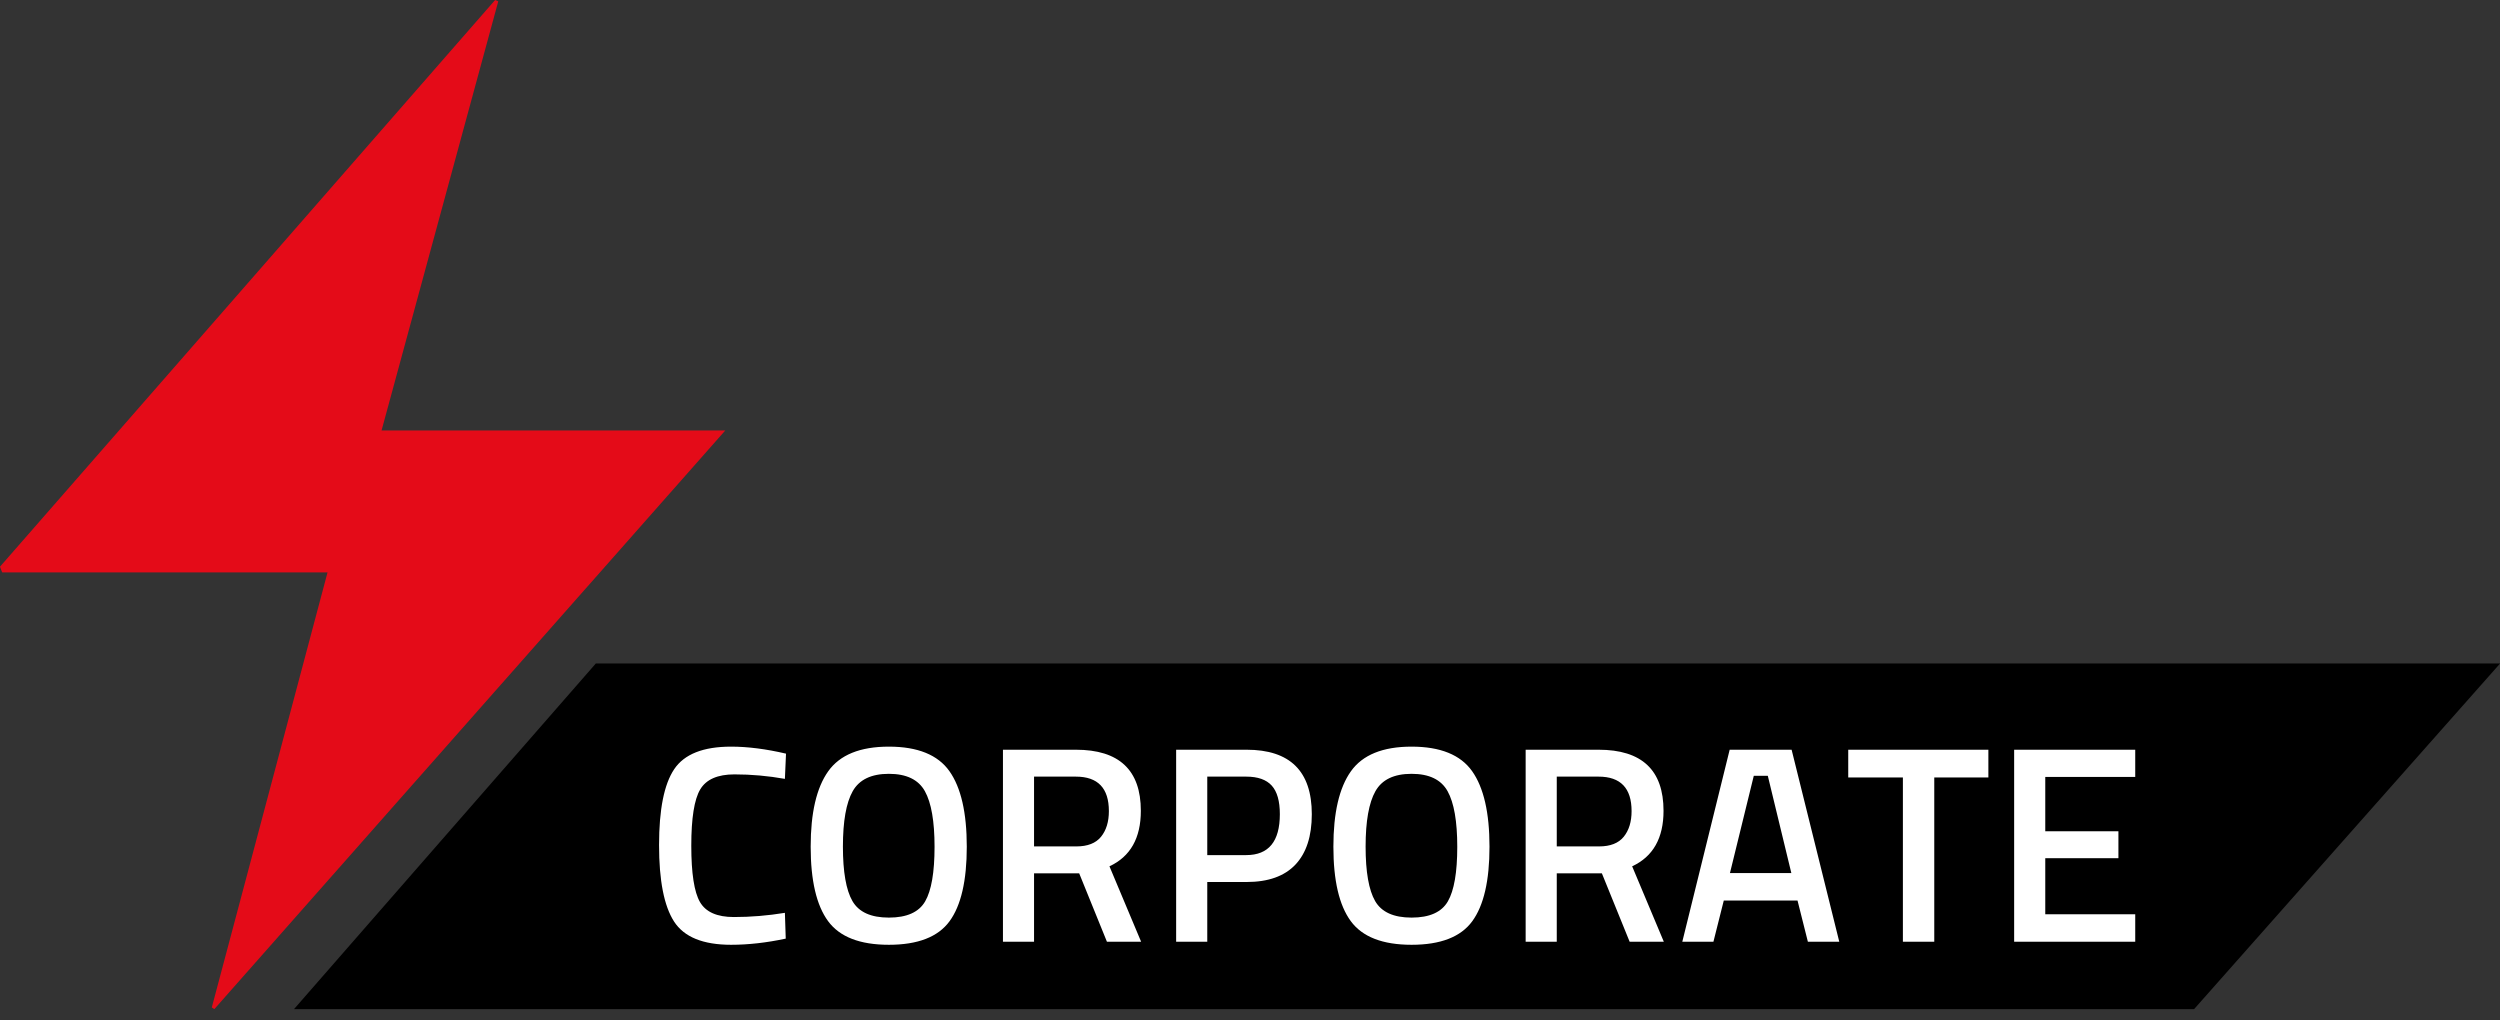
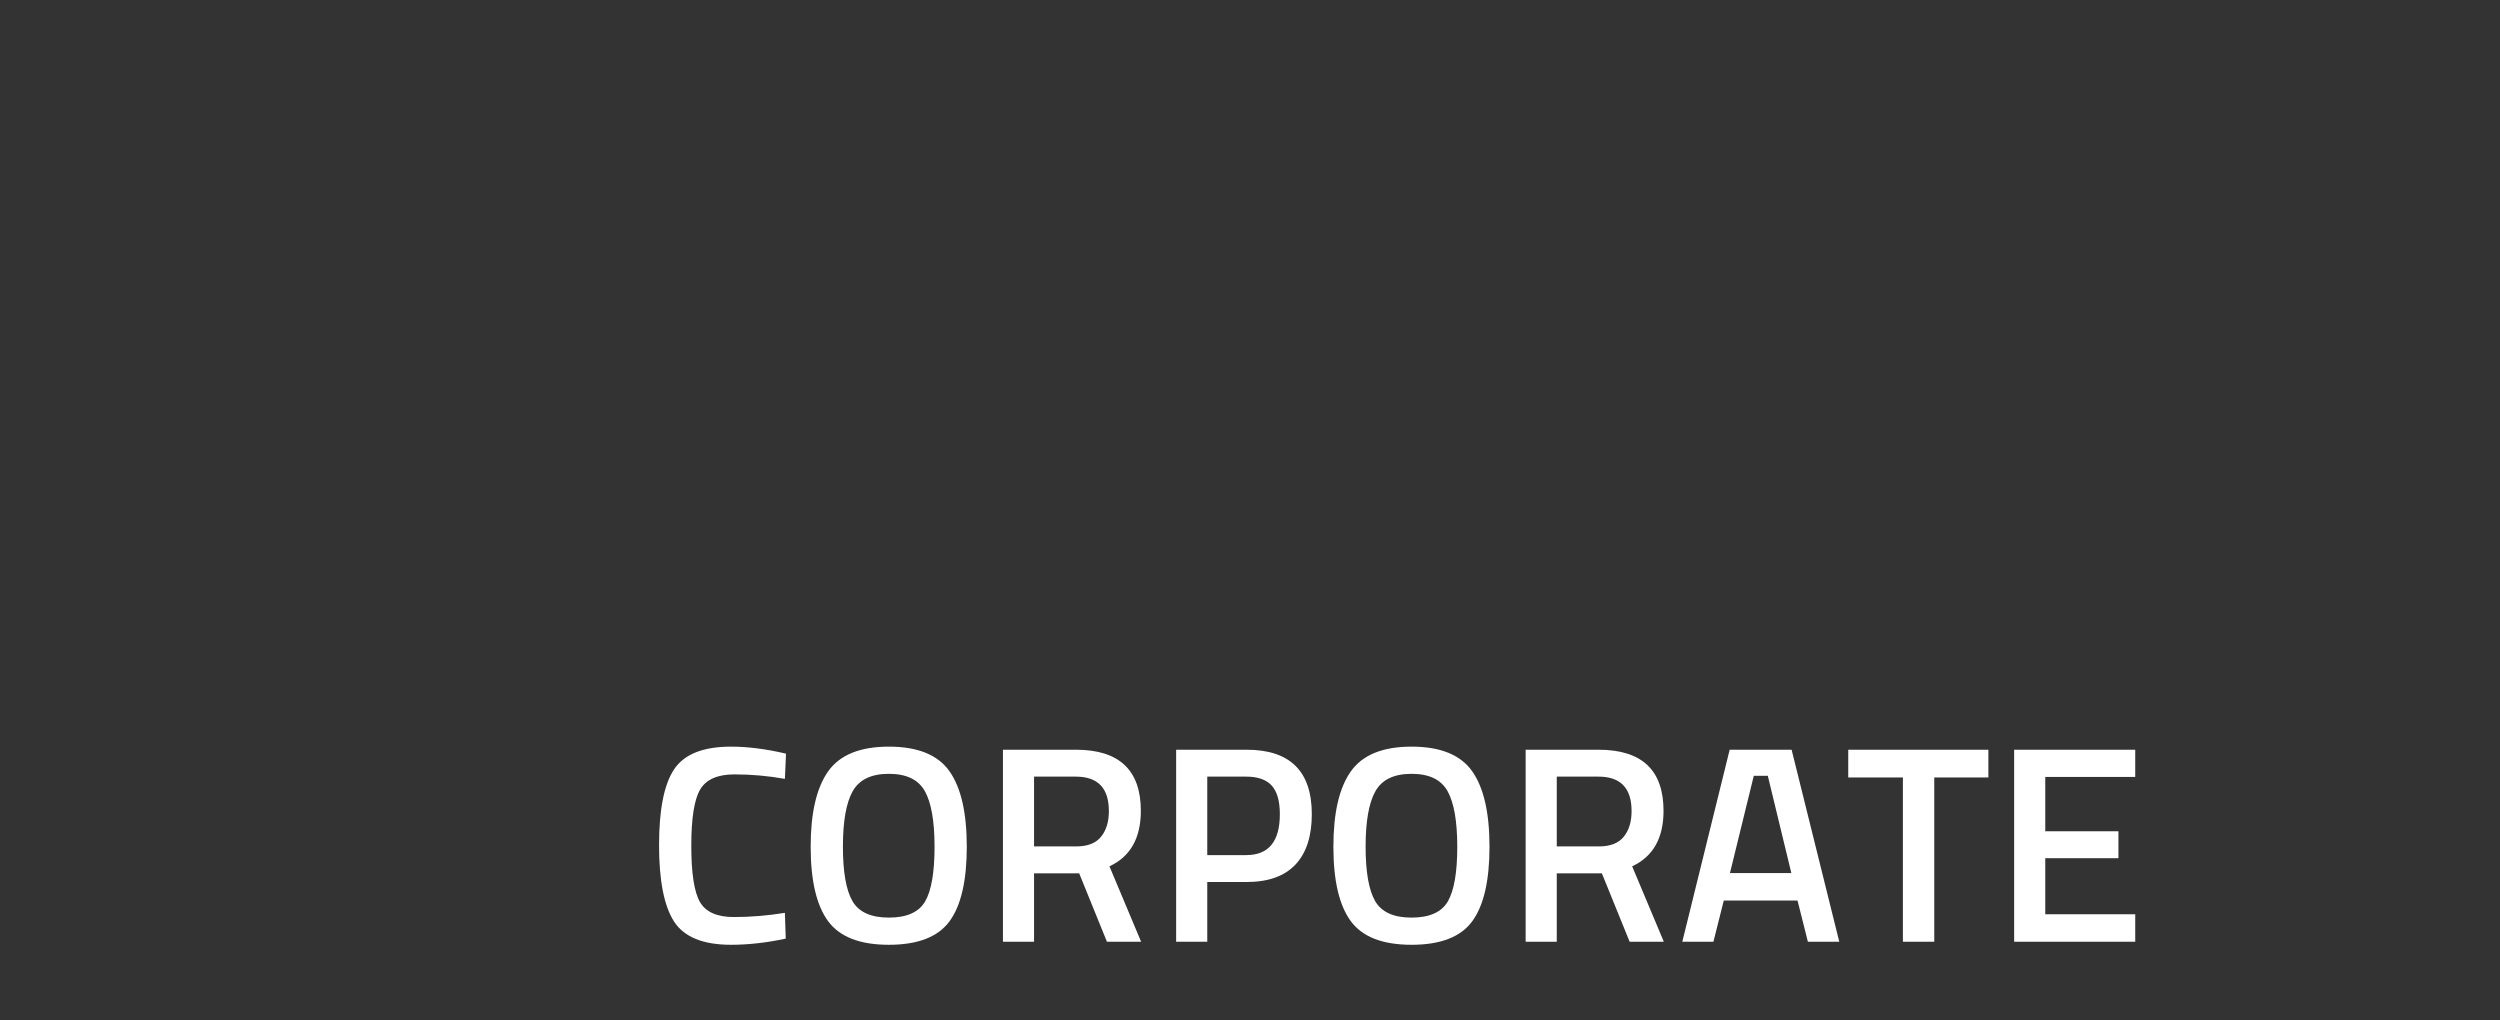
<svg xmlns="http://www.w3.org/2000/svg" width="223px" height="91px" viewBox="0 0 223 91" version="1.1">
  <rect x="0" y="0" width="223" height="91" fill="#333333" stroke="none" />
  <title>icon_enterprise</title>
  <desc>Created with Sketch.</desc>
  <defs />
  <g id="Page-1" stroke="none" stroke-width="1" fill="none" fill-rule="evenodd">
    <g id="icon_enterprise">
-       <path d="M18.893,89.86 C22.309,77.028 25.707,64.247 29.217,51.057 L0.196,51.057 C0.12,50.905 0.069,50.717 0.001,50.547 C14.719,33.704 29.447,16.86 44.166,0 C44.25,0.034 44.361,0.085 44.445,0.119 C40.996,12.815 37.537,25.495 34.035,38.395 L64.697,38.395 C49.299,55.833 34.205,72.915 19.121,90.012 C19.045,89.979 18.959,89.893 18.893,89.86 Z" id="Shape" fill="#E40B18" />
-       <polygon id="Shape" fill="#000000" points="53.148 59.182 223.01 59.182 195.715 90.012 26.227 90.012" />
      <path d="M65.213,84.275 C62.712,84.275 61.017,83.583 60.125,82.2 C59.233,80.817 58.788,78.542 58.788,75.375 C58.788,72.208 59.237,69.954 60.138,68.612 C61.038,67.271 62.729,66.6 65.213,66.6 C66.696,66.6 68.329,66.808 70.112,67.225 L70.013,69.475 C68.512,69.208 67.013,69.075 65.513,69.075 C64.012,69.075 62.996,69.521 62.462,70.412 C61.929,71.304 61.663,72.979 61.663,75.438 C61.663,77.896 61.921,79.571 62.438,80.463 C62.954,81.354 63.962,81.8 65.463,81.8 C66.963,81.8 68.479,81.675 70.013,81.425 L70.088,83.725 C68.371,84.092 66.746,84.275 65.213,84.275 Z M79.287,81.85 C80.888,81.85 81.967,81.367 82.525,80.4 C83.083,79.433 83.362,77.813 83.362,75.537 C83.362,73.262 83.075,71.608 82.5,70.575 C81.925,69.542 80.854,69.025 79.287,69.025 C77.721,69.025 76.646,69.542 76.062,70.575 C75.479,71.608 75.188,73.254 75.188,75.513 C75.188,77.771 75.471,79.392 76.037,80.375 C76.604,81.358 77.687,81.85 79.287,81.85 Z M79.287,84.275 C76.704,84.275 74.896,83.571 73.862,82.162 C72.829,80.754 72.312,78.542 72.312,75.525 C72.312,72.508 72.833,70.267 73.875,68.8 C74.917,67.333 76.721,66.6 79.287,66.6 C81.854,66.6 83.654,67.329 84.688,68.787 C85.721,70.246 86.237,72.492 86.237,75.525 C86.237,78.558 85.725,80.775 84.7,82.175 C83.675,83.575 81.871,84.275 79.287,84.275 Z M92.237,77.9 L92.237,84 L89.463,84 L89.463,66.875 L95.963,66.875 C99.829,66.875 101.763,68.692 101.763,72.325 C101.763,74.758 100.829,76.408 98.963,77.275 L101.787,84 L98.737,84 L96.263,77.9 L92.237,77.9 Z M98.912,72.35 C98.912,70.3 97.929,69.275 95.963,69.275 L92.237,69.275 L92.237,75.5 L96.013,75.5 C97.013,75.5 97.746,75.213 98.213,74.638 C98.679,74.062 98.912,73.3 98.912,72.35 Z M111.188,78.675 L107.688,78.675 L107.688,84 L104.912,84 L104.912,66.875 L111.188,66.875 C115.071,66.875 117.013,68.792 117.013,72.625 C117.013,74.592 116.525,76.092 115.55,77.125 C114.575,78.158 113.121,78.675 111.188,78.675 Z M107.688,76.275 L111.162,76.275 C113.163,76.275 114.162,75.058 114.162,72.625 C114.162,71.458 113.921,70.608 113.438,70.075 C112.954,69.542 112.196,69.275 111.162,69.275 L107.688,69.275 L107.688,76.275 Z M125.912,81.85 C127.513,81.85 128.592,81.367 129.15,80.4 C129.708,79.433 129.988,77.813 129.988,75.537 C129.988,73.262 129.7,71.608 129.125,70.575 C128.55,69.542 127.479,69.025 125.912,69.025 C124.346,69.025 123.271,69.542 122.688,70.575 C122.104,71.608 121.812,73.254 121.812,75.513 C121.812,77.771 122.096,79.392 122.662,80.375 C123.229,81.358 124.312,81.85 125.912,81.85 Z M125.912,84.275 C123.329,84.275 121.521,83.571 120.487,82.162 C119.454,80.754 118.938,78.542 118.938,75.525 C118.938,72.508 119.458,70.267 120.5,68.8 C121.542,67.333 123.346,66.6 125.912,66.6 C128.479,66.6 130.279,67.329 131.312,68.787 C132.346,70.246 132.863,72.492 132.863,75.525 C132.863,78.558 132.35,80.775 131.325,82.175 C130.3,83.575 128.496,84.275 125.912,84.275 Z M138.863,77.9 L138.863,84 L136.088,84 L136.088,66.875 L142.588,66.875 C146.454,66.875 148.387,68.692 148.387,72.325 C148.387,74.758 147.454,76.408 145.588,77.275 L148.412,84 L145.363,84 L142.887,77.9 L138.863,77.9 Z M145.537,72.35 C145.537,70.3 144.554,69.275 142.588,69.275 L138.863,69.275 L138.863,75.5 L142.637,75.5 C143.638,75.5 144.371,75.213 144.838,74.638 C145.304,74.062 145.537,73.3 145.537,72.35 Z M150.062,84 L154.287,66.875 L159.812,66.875 L164.062,84 L161.262,84 L160.338,80.325 L153.762,80.325 L152.838,84 L150.062,84 Z M156.438,69.2 L154.312,77.875 L159.787,77.875 L157.688,69.2 L156.438,69.2 Z M164.863,69.35 L164.863,66.875 L177.363,66.875 L177.363,69.35 L172.537,69.35 L172.537,84 L169.738,84 L169.738,69.35 L164.863,69.35 Z M179.662,84 L179.662,66.875 L190.463,66.875 L190.463,69.3 L182.438,69.3 L182.438,74.15 L188.963,74.15 L188.963,76.55 L182.438,76.55 L182.438,81.55 L190.463,81.55 L190.463,84 L179.662,84 Z" id="CORPORATE" fill="#FFFFFF" />
    </g>
  </g>
</svg>